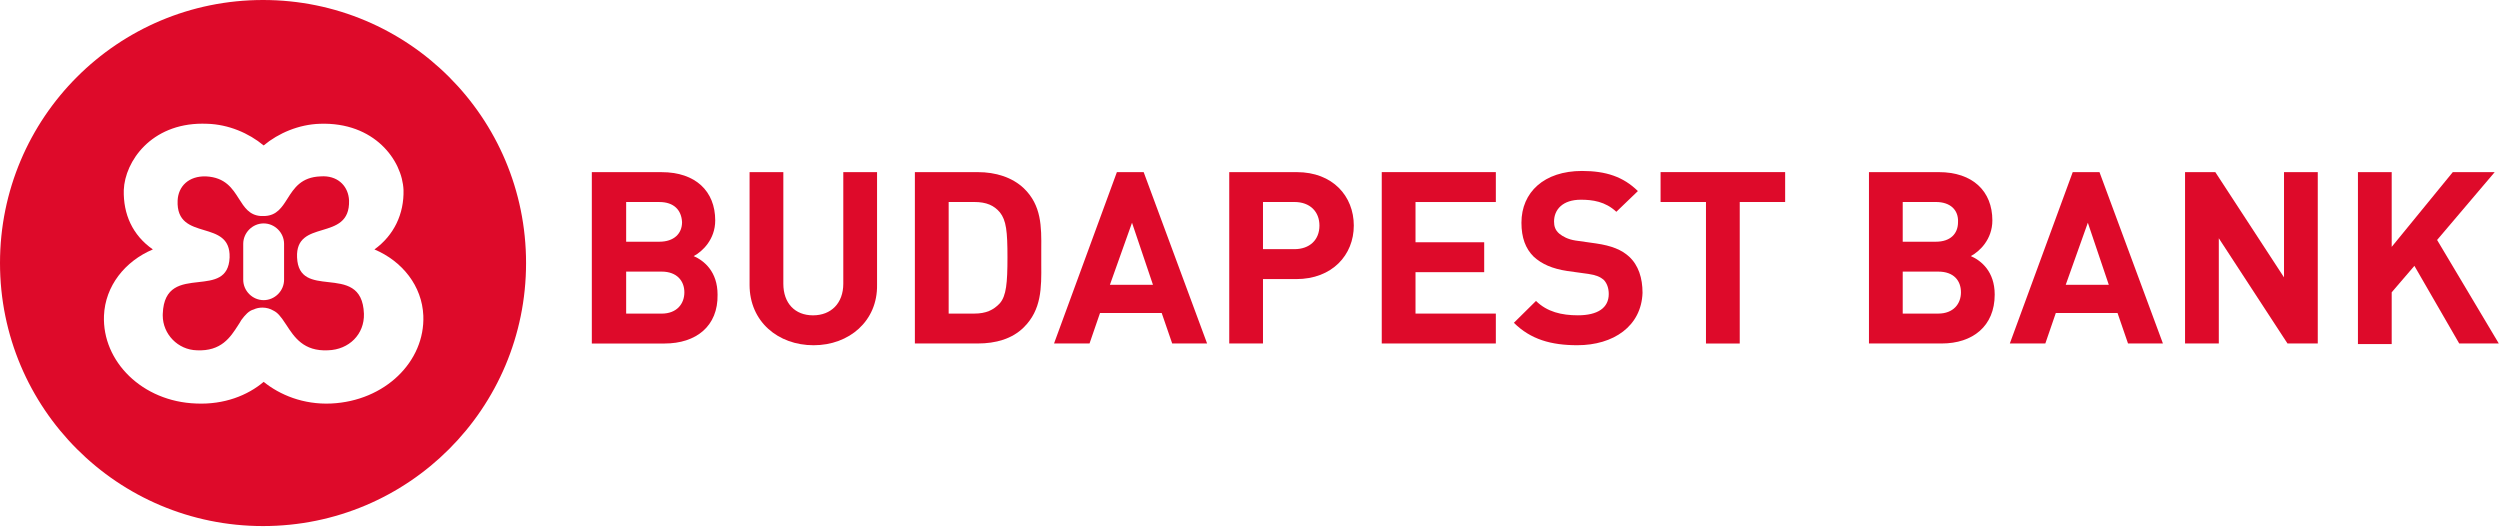
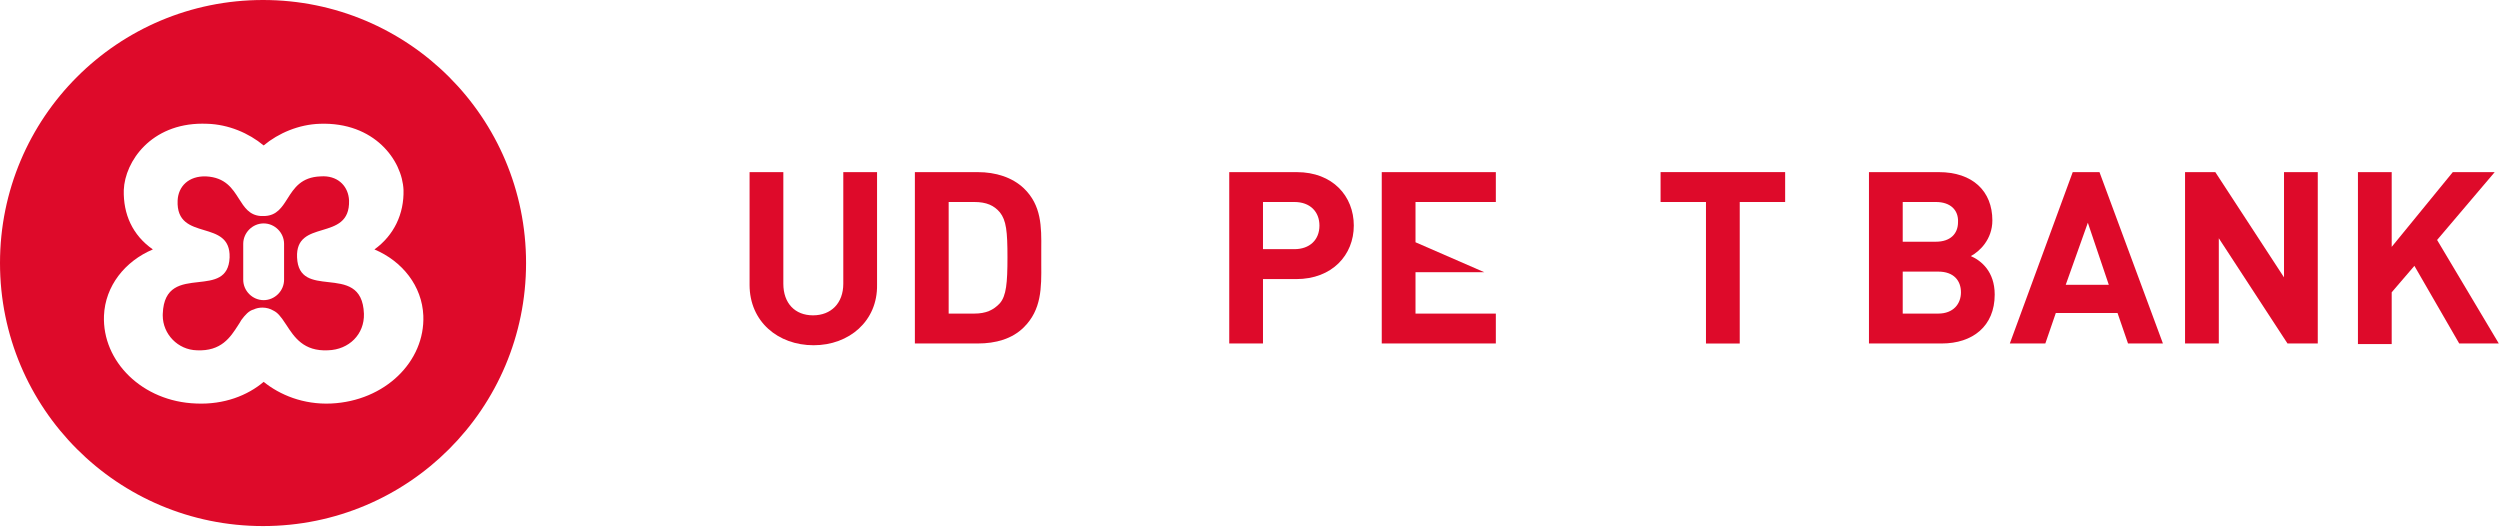
<svg xmlns="http://www.w3.org/2000/svg" width="100%" height="100%" viewBox="0 0 188 40" version="1.1" xml:space="preserve" style="fill-rule:evenodd;clip-rule:evenodd;stroke-linejoin:round;stroke-miterlimit:2;">
  <g transform="matrix(1,0,0,1,-5402.07,-1598.33)">
    <g transform="matrix(0.989,0,0,0.989,5402.07,1598.33)">
      <g id="g2068">
        <path id="path1579" d="M185.308,18.246L189.69,13.086L186.503,13.086L181.856,18.771L181.856,13.087L179.289,13.087L179.289,26.162L181.856,26.162L181.856,22.226L183.582,20.214L186.99,26.118L190,26.118L185.308,18.246Z" style="fill:rgb(222,10,42);fill-rule:nonzero;" />
        <path id="path1577" d="M168.71,18.115L173.933,26.118L176.235,26.118L176.235,13.088L173.668,13.088L173.668,21.09L168.445,13.088L166.143,13.088L166.143,26.118L168.71,26.118L168.71,18.115Z" style="fill:rgb(222,10,42);fill-rule:nonzero;" />
        <path id="path1575" d="M157.602,13.088L152.82,26.117L155.52,26.117L156.316,23.801L161.01,23.801L161.807,26.117L164.461,26.117L159.637,13.088L157.602,13.088ZM158.752,16.936L160.346,21.656L157.07,21.656L158.752,16.936Z" style="fill:rgb(222,10,42);fill-rule:nonzero;" />
        <path id="path1571" d="M142.109,13.088L142.109,26.117L147.643,26.117C149.989,26.117 151.67,24.805 151.67,22.4C151.67,20.65 150.652,19.821 149.855,19.471C150.519,19.121 151.492,18.203 151.492,16.76C151.492,14.53 149.989,13.088 147.422,13.088L142.109,13.088ZM144.676,15.359L147.199,15.359C148.306,15.359 148.926,15.974 148.881,16.891C148.881,17.767 148.306,18.379 147.199,18.379L144.676,18.379L144.676,15.359ZM144.676,20.652L147.377,20.652C148.572,20.652 149.104,21.353 149.104,22.227C149.104,23.102 148.528,23.844 147.377,23.844L144.676,23.844L144.676,20.652Z" style="fill:rgb(222,10,42);fill-rule:nonzero;" />
      </g>
      <g id="g2062">
        <path id="path1565" d="M132.283,26.12L132.283,15.36L135.736,15.36L135.736,13.086L126.264,13.086L126.264,15.36L129.716,15.36L129.716,26.12L132.283,26.12Z" style="fill:rgb(222,10,42);fill-rule:nonzero;" />
-         <path id="path1563" d="M115.11,24.544C116.393,25.812 117.943,26.249 119.934,26.249C122.679,26.249 124.803,24.806 124.892,22.269C124.892,21.133 124.582,20.171 123.874,19.515C123.298,18.99 122.546,18.684 121.351,18.509L119.802,18.29C119.226,18.203 118.828,17.984 118.562,17.766C118.252,17.503 118.164,17.197 118.164,16.847C118.164,15.929 118.828,15.186 120.2,15.186C121.085,15.186 122.059,15.316 122.9,16.104L124.538,14.529C123.431,13.436 122.103,12.999 120.288,12.999C117.411,12.999 115.685,14.617 115.685,16.935C115.685,18.072 115.995,18.903 116.615,19.515C117.234,20.083 118.031,20.433 119.182,20.608L120.775,20.827C121.351,20.914 121.661,21.045 121.926,21.264C122.192,21.526 122.324,21.92 122.324,22.357C122.324,23.407 121.484,23.975 119.979,23.975C118.739,23.975 117.633,23.713 116.792,22.882L115.11,24.544Z" style="fill:rgb(222,10,42);fill-rule:nonzero;" />
-         <path id="path1561" d="M105.063,13.087L105.063,26.117L113.738,26.117L113.738,23.844L107.63,23.844L107.63,20.695L112.853,20.695L112.853,18.421L107.63,18.421L107.63,15.361L113.738,15.361L113.738,13.087L105.063,13.087Z" style="fill:rgb(222,10,42);fill-rule:nonzero;" />
+         <path id="path1561" d="M105.063,13.087L105.063,26.117L113.738,26.117L113.738,23.844L107.63,23.844L107.63,20.695L112.853,20.695L107.63,18.421L107.63,15.361L113.738,15.361L113.738,13.087L105.063,13.087Z" style="fill:rgb(222,10,42);fill-rule:nonzero;" />
        <path id="path1559" d="M93.467,13.088L93.467,26.117L96.033,26.117L96.033,21.221L98.557,21.221C101.301,21.221 102.938,19.382 102.938,17.152C102.938,14.922 101.345,13.088 98.6,13.088L93.467,13.088ZM96.033,15.359L98.424,15.359C99.619,15.359 100.326,16.103 100.326,17.152C100.326,18.245 99.575,18.945 98.424,18.945L96.033,18.945L96.033,15.359Z" style="fill:rgb(222,10,42);fill-rule:nonzero;" />
-         <path id="path1555" d="M84.924,13.088L80.145,26.117L82.844,26.117L83.641,23.801L88.332,23.801L89.129,26.117L91.783,26.117L86.961,13.088L84.924,13.088ZM86.074,16.936L87.668,21.656L84.393,21.656L86.074,16.936Z" style="fill:rgb(222,10,42);fill-rule:nonzero;" />
        <path id="path1551" d="M69.564,13.088L69.564,26.117L74.346,26.117C75.718,26.117 76.957,25.768 77.842,24.893C79.202,23.549 79.189,21.883 79.174,20.09C79.171,19.715 79.171,19.34 79.174,18.965C79.189,17.243 79.203,15.616 77.842,14.311C76.957,13.48 75.718,13.088 74.346,13.088L69.564,13.088ZM72.133,15.359L74.08,15.359C75.01,15.359 75.585,15.622 76.027,16.146C76.514,16.759 76.604,17.592 76.604,19.559C76.604,21.527 76.514,22.488 76.027,23.057C75.54,23.581 74.965,23.844 74.08,23.844L72.133,23.844L72.133,15.359Z" style="fill:rgb(222,10,42);fill-rule:nonzero;" />
        <path id="path1547" d="M56.995,21.66C56.995,24.458 59.164,26.251 61.864,26.251C64.564,26.251 66.732,24.414 66.688,21.659L66.688,13.089L64.121,13.089L64.121,21.572C64.121,23.059 63.191,23.977 61.819,23.977C60.447,23.977 59.562,23.059 59.562,21.572L59.562,13.088L56.995,13.088L56.995,21.66Z" style="fill:rgb(222,10,42);fill-rule:nonzero;" />
-         <path id="path1545" d="M45,13.09L45,26.119L50.533,26.119C52.923,26.119 54.606,24.807 54.561,22.402C54.561,20.652 53.542,19.823 52.746,19.473C53.41,19.123 54.383,18.205 54.383,16.762C54.383,14.532 52.878,13.09 50.311,13.09L45,13.09ZM47.611,15.361L50.135,15.361C51.242,15.361 51.816,15.974 51.861,16.891C51.861,17.767 51.242,18.379 50.135,18.379L47.611,18.379L47.611,15.361ZM47.611,20.652L50.311,20.652C51.462,20.652 52.037,21.353 52.037,22.227C52.037,23.102 51.462,23.846 50.311,23.846L47.611,23.846L47.611,20.652Z" style="fill:rgb(222,10,42);fill-rule:nonzero;" />
      </g>
      <path id="path1539" d="M20,0C8.941,0 0,8.941 0,20C0,31.059 8.941,40 20,40C31.059,40 40,31.059 40,20C40,8.941 31.059,0 20,0ZM15.383,9.404C15.508,9.404 15.636,9.406 15.766,9.412C17.366,9.459 18.917,10.118 20.047,11.059C21.177,10.118 22.728,9.459 24.328,9.412C28.47,9.271 30.588,12.188 30.682,14.447C30.729,16.235 29.977,17.882 28.471,18.965C30.588,19.859 32.093,21.741 32.188,24C32.328,27.482 29.272,30.494 25.178,30.682C23.059,30.776 21.272,30.023 20.049,29.035C18.824,30.071 17.035,30.777 14.918,30.682C10.823,30.541 7.765,27.482 7.906,24C8,21.74 9.506,19.859 11.623,18.965C10.071,17.882 9.365,16.282 9.412,14.447C9.502,12.259 11.493,9.409 15.383,9.404Z" style="fill:rgb(222,10,42);fill-rule:nonzero;" />
      <path id="path1535" d="M24.617,13.404C24.539,13.403 24.459,13.406 24.377,13.412C22.899,13.463 22.358,14.313 21.861,15.098C21.438,15.763 21.049,16.38 20.143,16.424L19.813,16.424C18.958,16.359 18.578,15.762 18.168,15.115C17.675,14.337 17.136,13.489 15.672,13.412C14.354,13.365 13.553,14.164 13.506,15.246C13.434,16.872 14.48,17.186 15.514,17.496C16.515,17.797 17.505,18.095 17.459,19.576C17.391,21.195 16.26,21.32 15.082,21.451C13.794,21.594 12.451,21.745 12.377,23.859C12.375,23.9 12.374,23.94 12.374,23.981C12.374,25.413 13.533,26.6 14.965,26.635C16.827,26.724 17.519,25.644 18.104,24.732L18.213,24.564C18.236,24.516 18.259,24.482 18.283,24.447C18.309,24.409 18.333,24.369 18.354,24.328C18.636,23.952 18.919,23.624 19.295,23.529C19.484,23.435 19.718,23.389 19.953,23.389C20.252,23.387 20.545,23.469 20.801,23.623C21.083,23.764 21.317,23.999 21.74,24.658L21.768,24.699C22.374,25.632 23.085,26.728 24.941,26.635C26.541,26.589 27.719,25.412 27.672,23.859C27.598,21.745 26.253,21.594 24.965,21.451C23.787,21.32 22.656,21.196 22.588,19.576C22.519,18.091 23.503,17.795 24.506,17.494C25.537,17.184 26.589,16.868 26.541,15.246C26.497,14.232 25.79,13.424 24.617,13.404L24.617,13.404ZM20.047,16.988C20.894,16.988 21.6,17.694 21.6,18.541L21.6,21.271C21.6,22.118 20.894,22.822 20.047,22.822C19.2,22.822 18.494,22.118 18.494,21.271L18.494,18.541C18.494,17.694 19.2,16.988 20.047,16.988Z" style="fill:rgb(222,10,42);fill-rule:nonzero;" />
    </g>
  </g>
</svg>